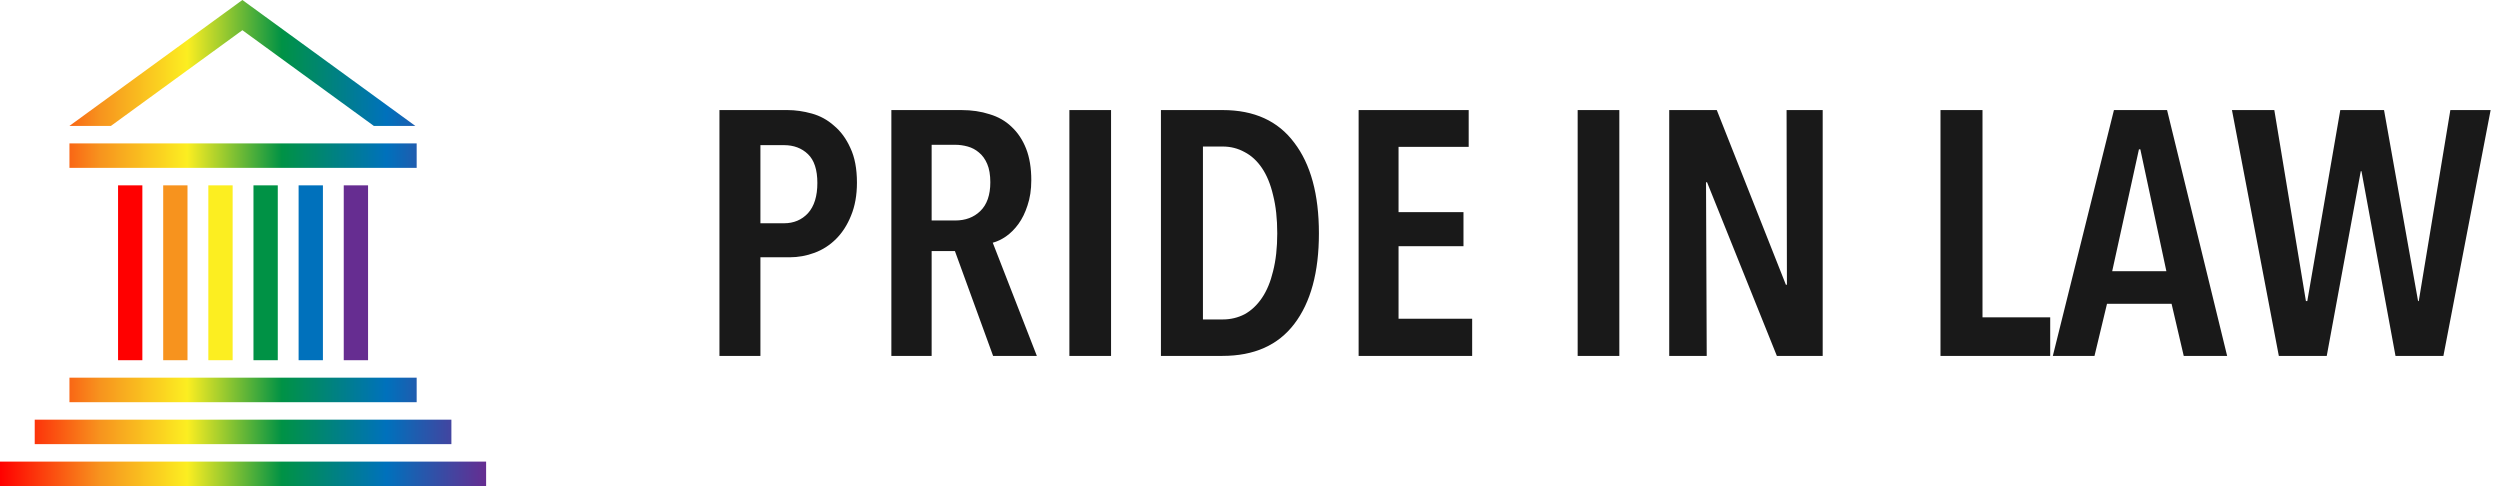
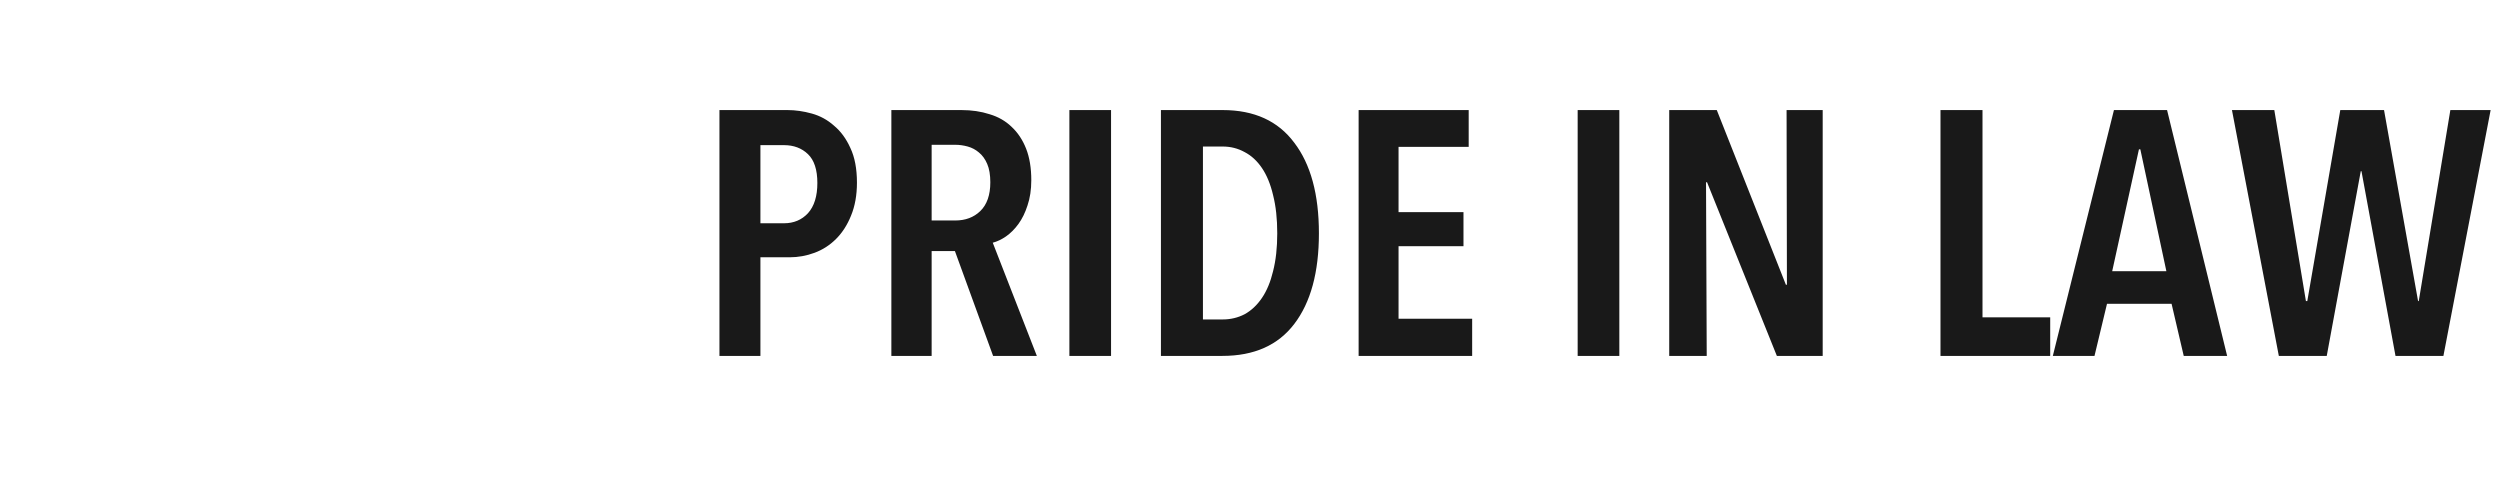
<svg xmlns="http://www.w3.org/2000/svg" width="288" height="56" viewBox="0 0 288 56" fill="none">
  <path d="M98.72 21.04C98.72 22.48 98.493 23.747 98.04 24.84C97.613 25.907 97.04 26.8 96.32 27.52C95.6 28.24 94.773 28.773 93.84 29.12C92.907 29.467 91.947 29.64 90.96 29.64H87.6V41H82.88V12.68H90.72C91.627 12.68 92.56 12.813 93.52 13.08C94.48 13.347 95.333 13.813 96.08 14.48C96.853 15.12 97.48 15.973 97.96 17.04C98.467 18.107 98.72 19.44 98.72 21.04ZM94.16 21.08C94.16 19.56 93.8 18.453 93.08 17.76C92.36 17.067 91.44 16.72 90.32 16.72H87.6V25.72H90.32C91.44 25.72 92.36 25.333 93.08 24.56C93.8 23.76 94.16 22.6 94.16 21.08ZM114.405 41L110.005 28.92H107.325V41H102.685V12.68H110.765C111.938 12.68 113.018 12.84 114.005 13.16C114.991 13.453 115.831 13.933 116.525 14.6C117.245 15.267 117.805 16.107 118.205 17.12C118.605 18.133 118.805 19.347 118.805 20.76C118.805 21.853 118.658 22.827 118.365 23.68C118.098 24.507 117.751 25.213 117.325 25.8C116.898 26.387 116.418 26.867 115.885 27.24C115.378 27.587 114.871 27.827 114.365 27.96L119.445 41H114.405ZM114.085 21C114.085 20.147 113.965 19.44 113.725 18.88C113.485 18.32 113.165 17.88 112.765 17.56C112.391 17.24 111.965 17.013 111.485 16.88C111.005 16.747 110.525 16.68 110.045 16.68H107.325V25.4H110.045C111.218 25.4 112.178 25.04 112.925 24.32C113.698 23.573 114.085 22.467 114.085 21ZM123.193 41V12.68H127.993V41H123.193ZM151.939 26.88C151.939 31.36 150.993 34.84 149.099 37.32C147.233 39.773 144.473 41 140.819 41H133.739V12.68H140.859C144.486 12.68 147.233 13.933 149.099 16.44C150.993 18.92 151.939 22.4 151.939 26.88ZM147.139 26.88C147.139 25.2 146.979 23.733 146.659 22.48C146.366 21.227 145.939 20.187 145.379 19.36C144.819 18.533 144.153 17.92 143.379 17.52C142.606 17.093 141.766 16.88 140.859 16.88H138.579V36.8H140.859C141.766 36.8 142.606 36.6 143.379 36.2C144.153 35.773 144.819 35.147 145.379 34.32C145.939 33.493 146.366 32.467 146.659 31.24C146.979 29.987 147.139 28.533 147.139 26.88ZM156.513 41V12.68H169.193V16.92H161.113V24.44H168.593V28.36H161.113V36.72H169.593V41H156.513ZM181.747 41V12.68H186.547V41H181.747ZM204.694 41L196.654 21H196.534L196.614 41H192.294V12.68H197.774L205.734 32.8H205.854L205.814 12.68H209.974V41H204.694ZM223.544 41V12.68H228.384V36.56H236.184V41H223.544ZM251.566 41L250.166 35H242.726L241.286 41H236.486L243.526 12.68H249.646L256.566 41H251.566ZM246.566 17.2H246.406L243.326 31.24H249.566L246.566 17.2ZM281.481 41H275.961L272.041 19.72H271.961L268.041 41H262.521L257.121 12.68H262.001L265.641 34.68H265.801L269.601 12.68H274.641L278.561 34.68H278.641L282.281 12.68H286.921L281.481 41Z" fill="#191919" />
  <g clip-path="url(#clip0_210_3953)">
-     <path d="M16.4 21.352H13.6V41.496H16.4V21.352Z" fill="#FF0000" />
    <path d="M21.6 21.352H18.8V41.496H21.6V21.352Z" fill="#F7931E" />
    <path d="M26.8 21.352H24V41.496H26.8V21.352Z" fill="#FCEE21" />
    <path d="M32 21.352H29.2V41.496H32V21.352Z" fill="#009245" />
-     <path d="M37.2 21.352H34.4V41.496H37.2V21.352Z" fill="#0071BC" />
-     <path d="M42.4 21.352H39.6V41.496H42.4V21.352Z" fill="#662D91" />
-     <path fill-rule="evenodd" clip-rule="evenodd" d="M27.922 3.48L12.78 14.504H8L27.922 0L47.844 14.504H43.064L27.922 3.48ZM48 16.518V19.338H8V16.518H48ZM48 43.511V46.331H8V43.511H48ZM52 51.166V48.345H4V51.166H52ZM56 53.18V56H0V53.18H56Z" fill="url(#paint0_linear_210_3953)" />
  </g>
  <defs>
    <linearGradient id="paint0_linear_210_3953" x1="56" y1="28" x2="0" y2="28" gradientUnits="userSpaceOnUse">
      <stop stop-color="#662D91" />
      <stop offset="0.205" stop-color="#0071BC" />
      <stop offset="0.42" stop-color="#009245" />
      <stop offset="0.615" stop-color="#FCEE21" />
      <stop offset="0.795" stop-color="#F7931E" />
      <stop offset="1" stop-color="#FF0000" />
    </linearGradient>
    <clipPath id="clip0_210_3953">
-       <rect width="56" height="56" fill="white" />
-     </clipPath>
+       </clipPath>
  </defs>
</svg>